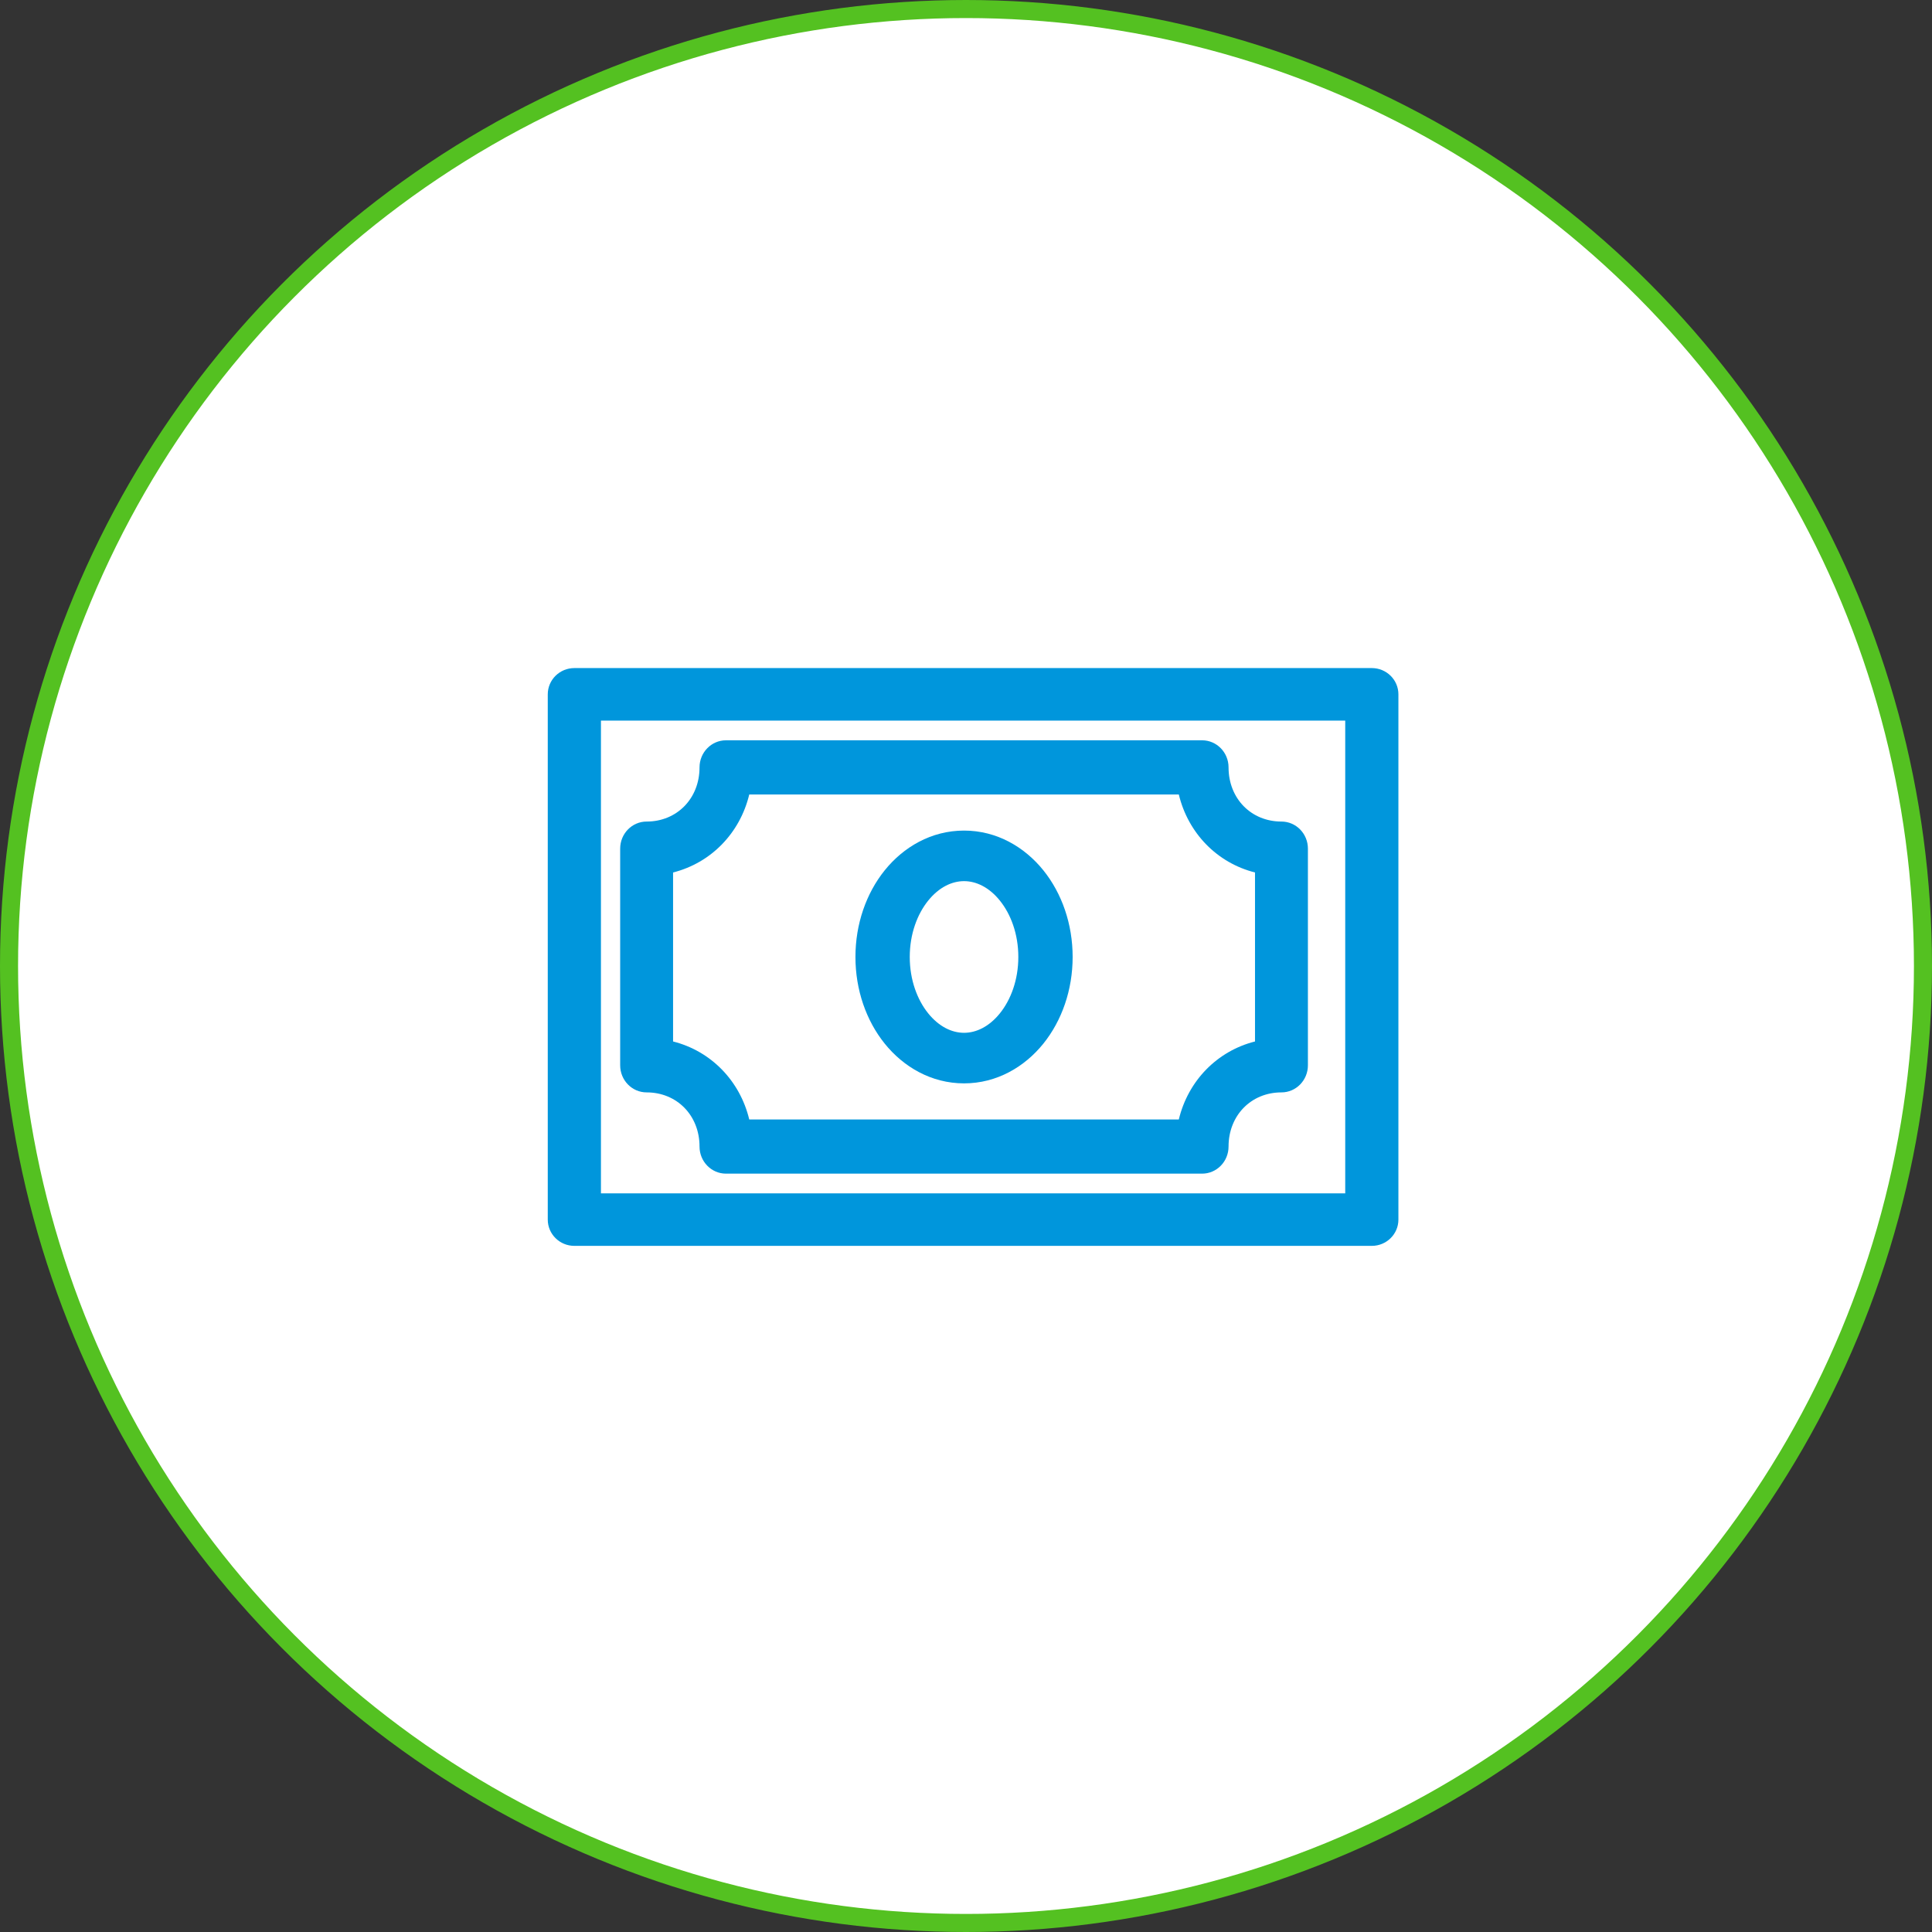
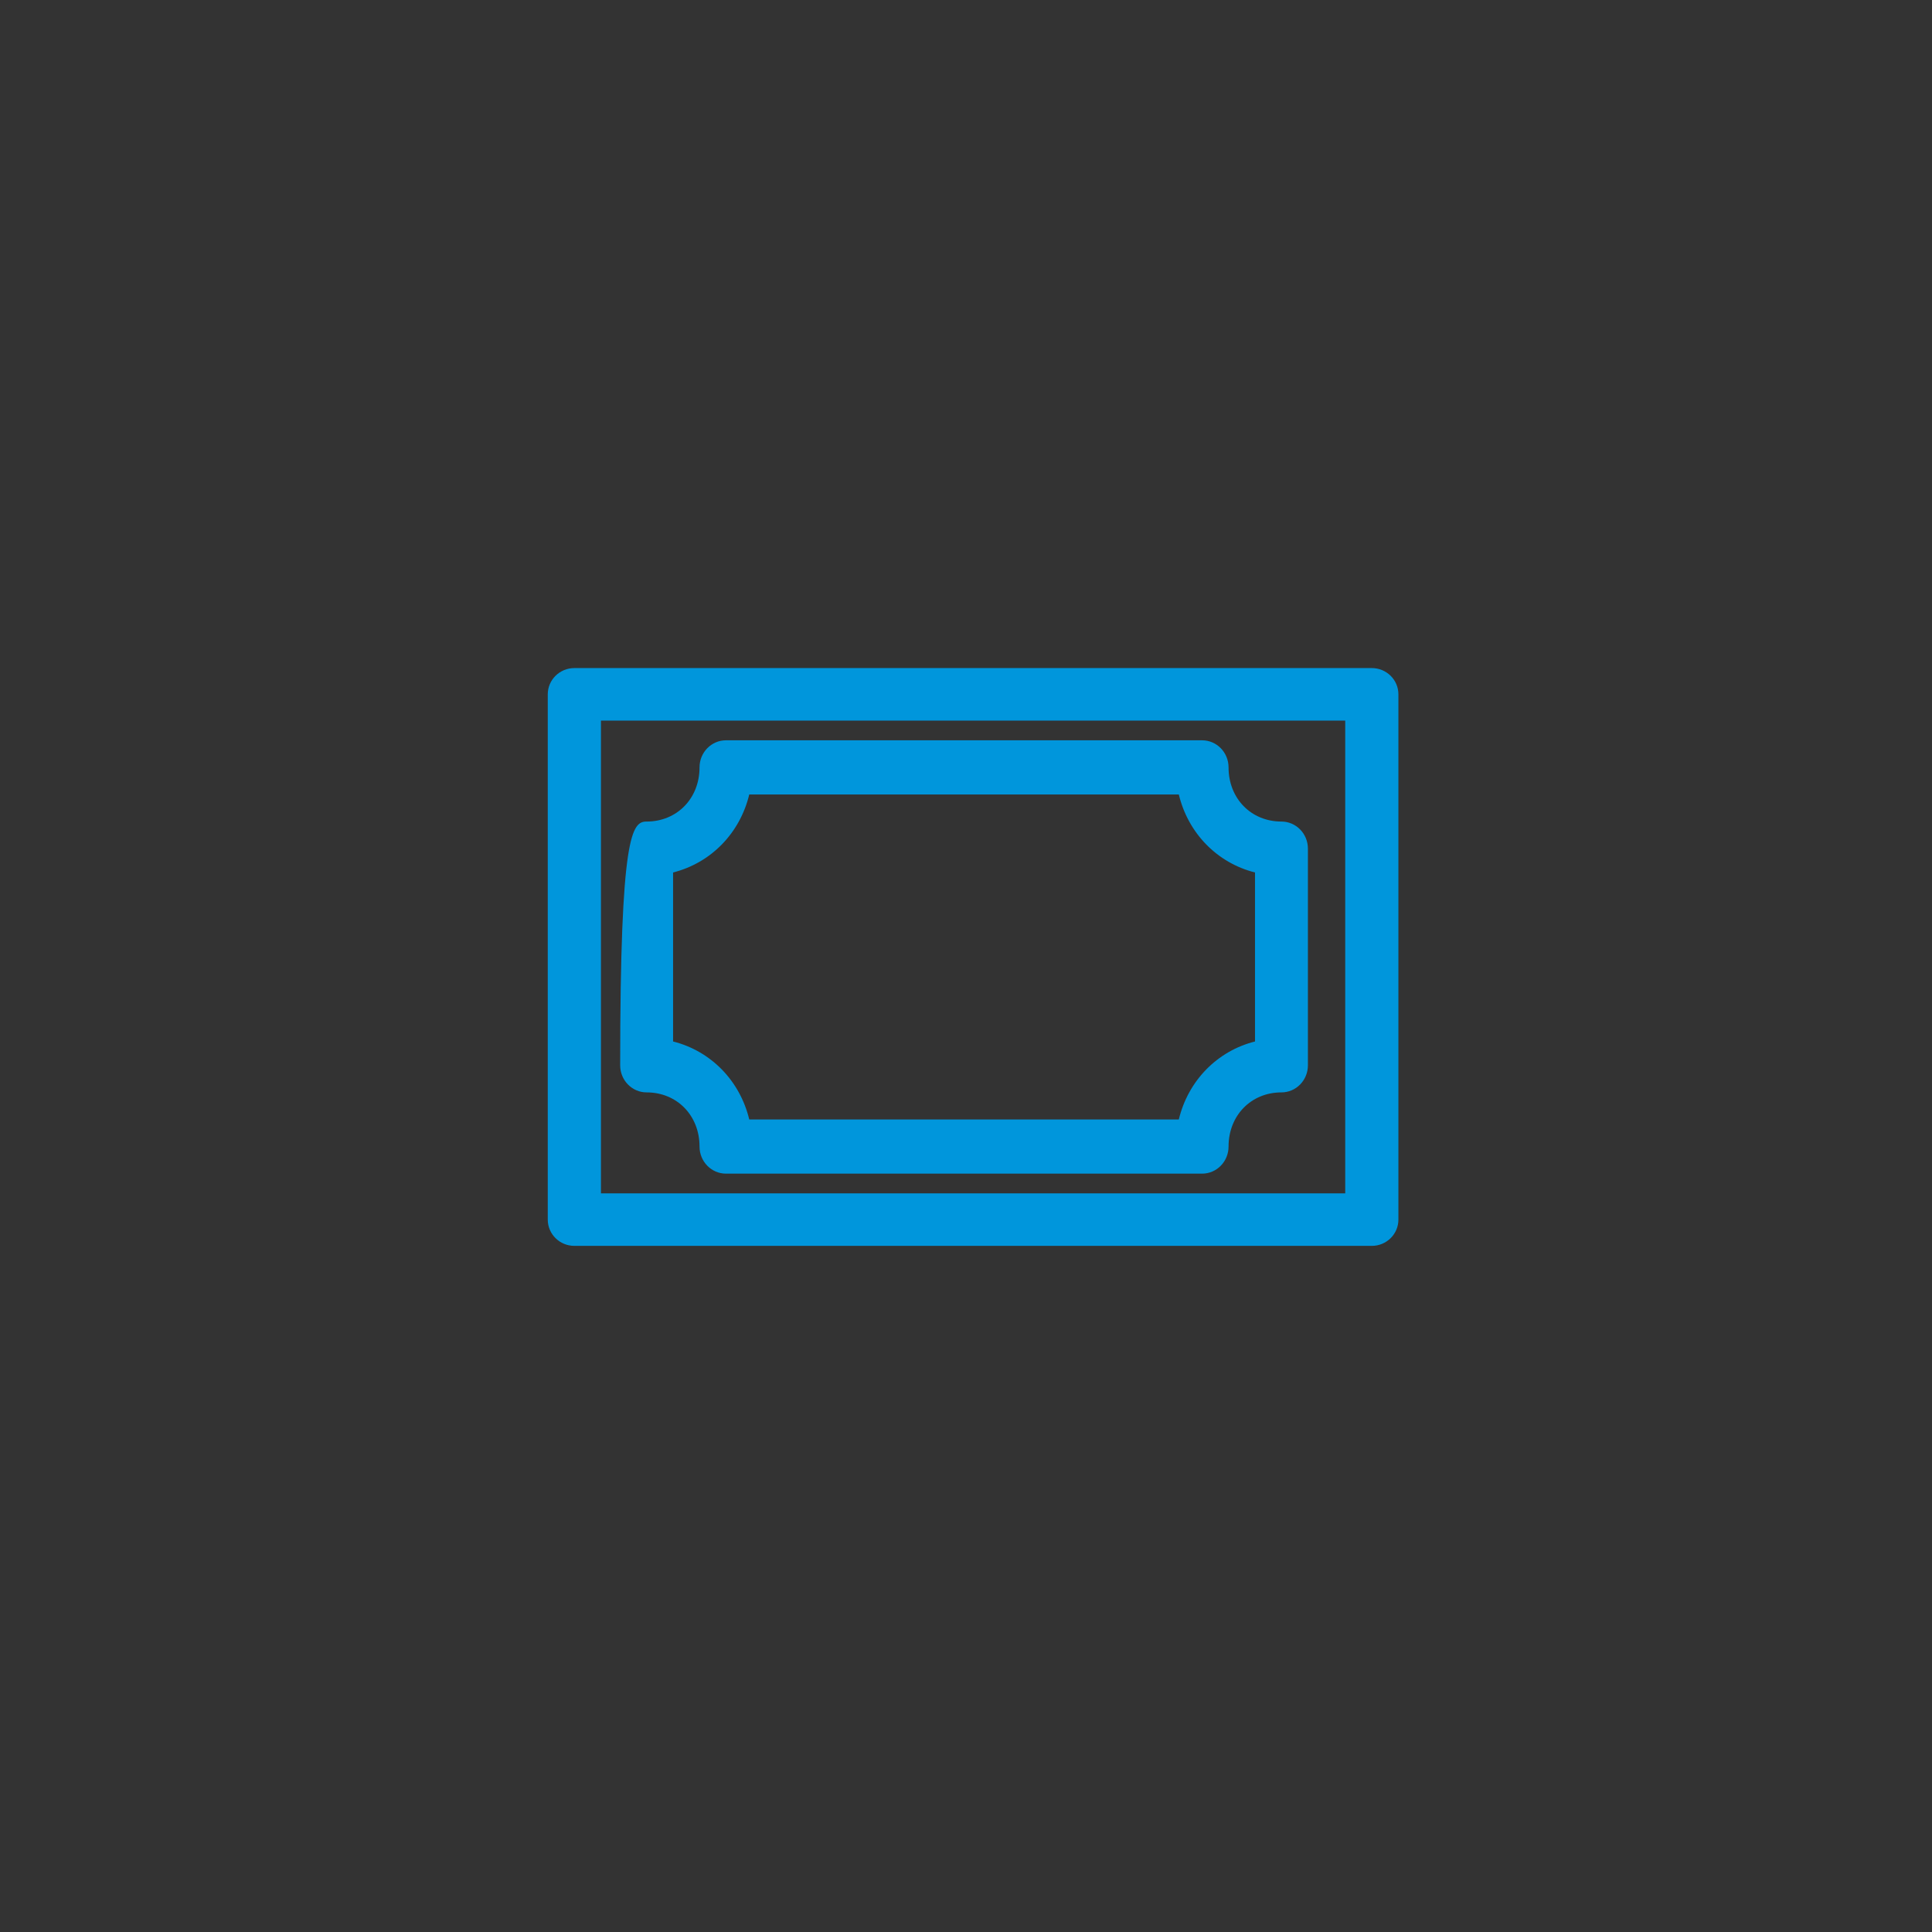
<svg xmlns="http://www.w3.org/2000/svg" width="107" height="107" viewBox="0 0 107 107" fill="none">
  <rect x="0" y="0" width="107" height="107" fill="#333333" stroke="none" />
-   <circle cx="53.5" cy="53.5" r="53" fill="white" stroke="#54C121" />
  <path fill-rule="evenodd" clip-rule="evenodd" d="M30.337 38.455C30.337 37.651 30.997 37 31.81 37H75.975C76.788 37 77.448 37.651 77.448 38.455V67.546C77.448 68.349 76.788 69 75.975 69H31.81C30.997 69 30.337 68.349 30.337 67.546V38.455ZM33.282 39.909V66.091H74.503V39.909H33.282Z" fill="#0096DC" />
-   <path fill-rule="evenodd" clip-rule="evenodd" d="M38.742 42.5C38.742 41.672 39.398 41 40.206 41H66.576C67.385 41 68.041 41.672 68.041 42.5C68.041 44.222 69.289 45.5 70.971 45.5C71.78 45.5 72.436 46.172 72.436 47V59C72.436 59.828 71.78 60.5 70.971 60.5C69.289 60.5 68.041 61.778 68.041 63.5C68.041 64.328 67.385 65 66.576 65H40.206C39.398 65 38.742 64.328 38.742 63.5C38.742 61.778 37.493 60.5 35.812 60.5C35.003 60.5 34.347 59.828 34.347 59V47C34.347 46.172 35.003 45.5 35.812 45.5C37.493 45.5 38.742 44.222 38.742 42.5ZM41.496 44C40.98 46.146 39.373 47.792 37.277 48.32V57.68C39.373 58.208 40.98 59.854 41.496 62H65.286C65.802 59.854 67.41 58.208 69.506 57.68V48.32C67.41 47.792 65.802 46.146 65.286 44H41.496Z" fill="#0096DC" />
-   <path fill-rule="evenodd" clip-rule="evenodd" d="M51.405 49.88C50.802 50.629 50.385 51.727 50.385 53C50.385 54.273 50.802 55.371 51.405 56.12C52.008 56.868 52.725 57.2 53.392 57.2C54.058 57.2 54.776 56.868 55.378 56.12C55.981 55.371 56.398 54.273 56.398 53C56.398 51.727 55.981 50.629 55.378 49.88C54.776 49.132 54.058 48.8 53.392 48.8C52.725 48.8 52.008 49.132 51.405 49.88ZM48.999 48.2C50.029 46.922 51.567 46 53.392 46C55.216 46 56.754 46.922 57.784 48.2C58.813 49.478 59.406 51.18 59.406 53C59.406 54.82 58.813 56.522 57.784 57.8C56.754 59.078 55.216 60 53.392 60C51.567 60 50.029 59.078 48.999 57.8C47.97 56.522 47.377 54.82 47.377 53C47.377 51.18 47.97 49.478 48.999 48.2Z" fill="#0096DC" />
+   <path fill-rule="evenodd" clip-rule="evenodd" d="M38.742 42.5C38.742 41.672 39.398 41 40.206 41H66.576C67.385 41 68.041 41.672 68.041 42.5C68.041 44.222 69.289 45.5 70.971 45.5C71.78 45.5 72.436 46.172 72.436 47V59C72.436 59.828 71.78 60.5 70.971 60.5C69.289 60.5 68.041 61.778 68.041 63.5C68.041 64.328 67.385 65 66.576 65H40.206C39.398 65 38.742 64.328 38.742 63.5C38.742 61.778 37.493 60.5 35.812 60.5C35.003 60.5 34.347 59.828 34.347 59C34.347 46.172 35.003 45.5 35.812 45.5C37.493 45.5 38.742 44.222 38.742 42.5ZM41.496 44C40.98 46.146 39.373 47.792 37.277 48.32V57.68C39.373 58.208 40.98 59.854 41.496 62H65.286C65.802 59.854 67.41 58.208 69.506 57.68V48.32C67.41 47.792 65.802 46.146 65.286 44H41.496Z" fill="#0096DC" />
</svg>